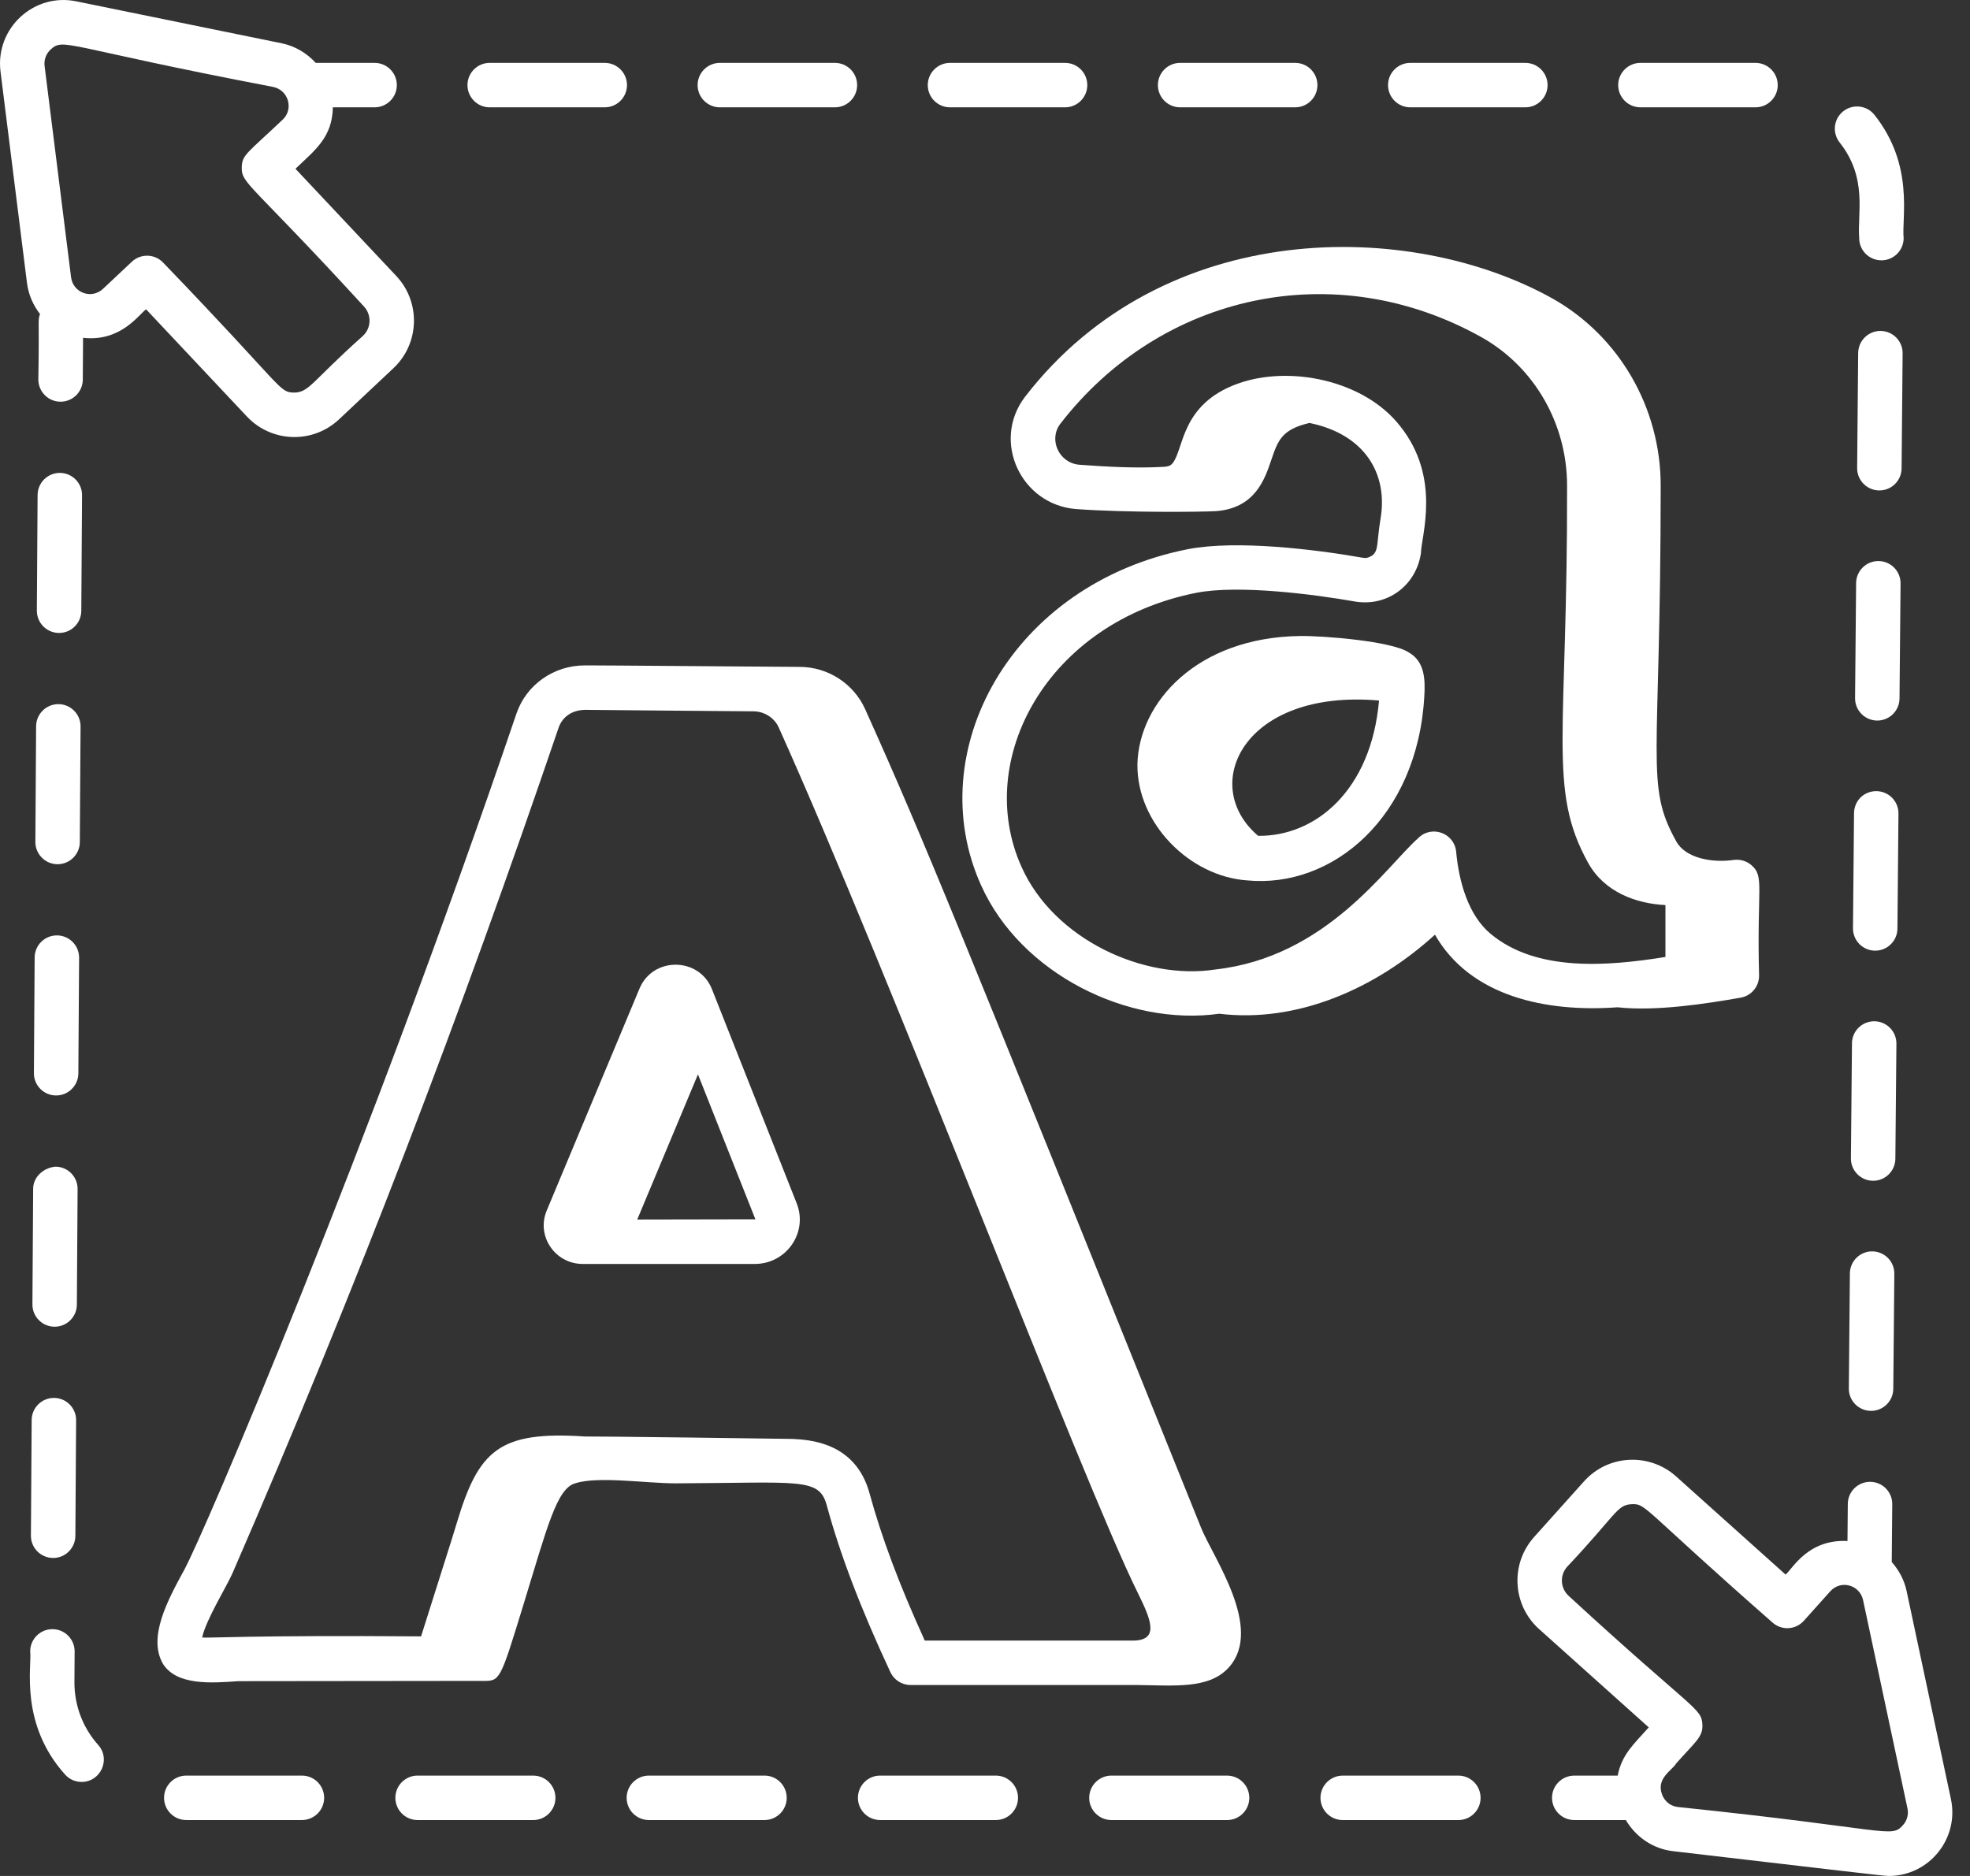
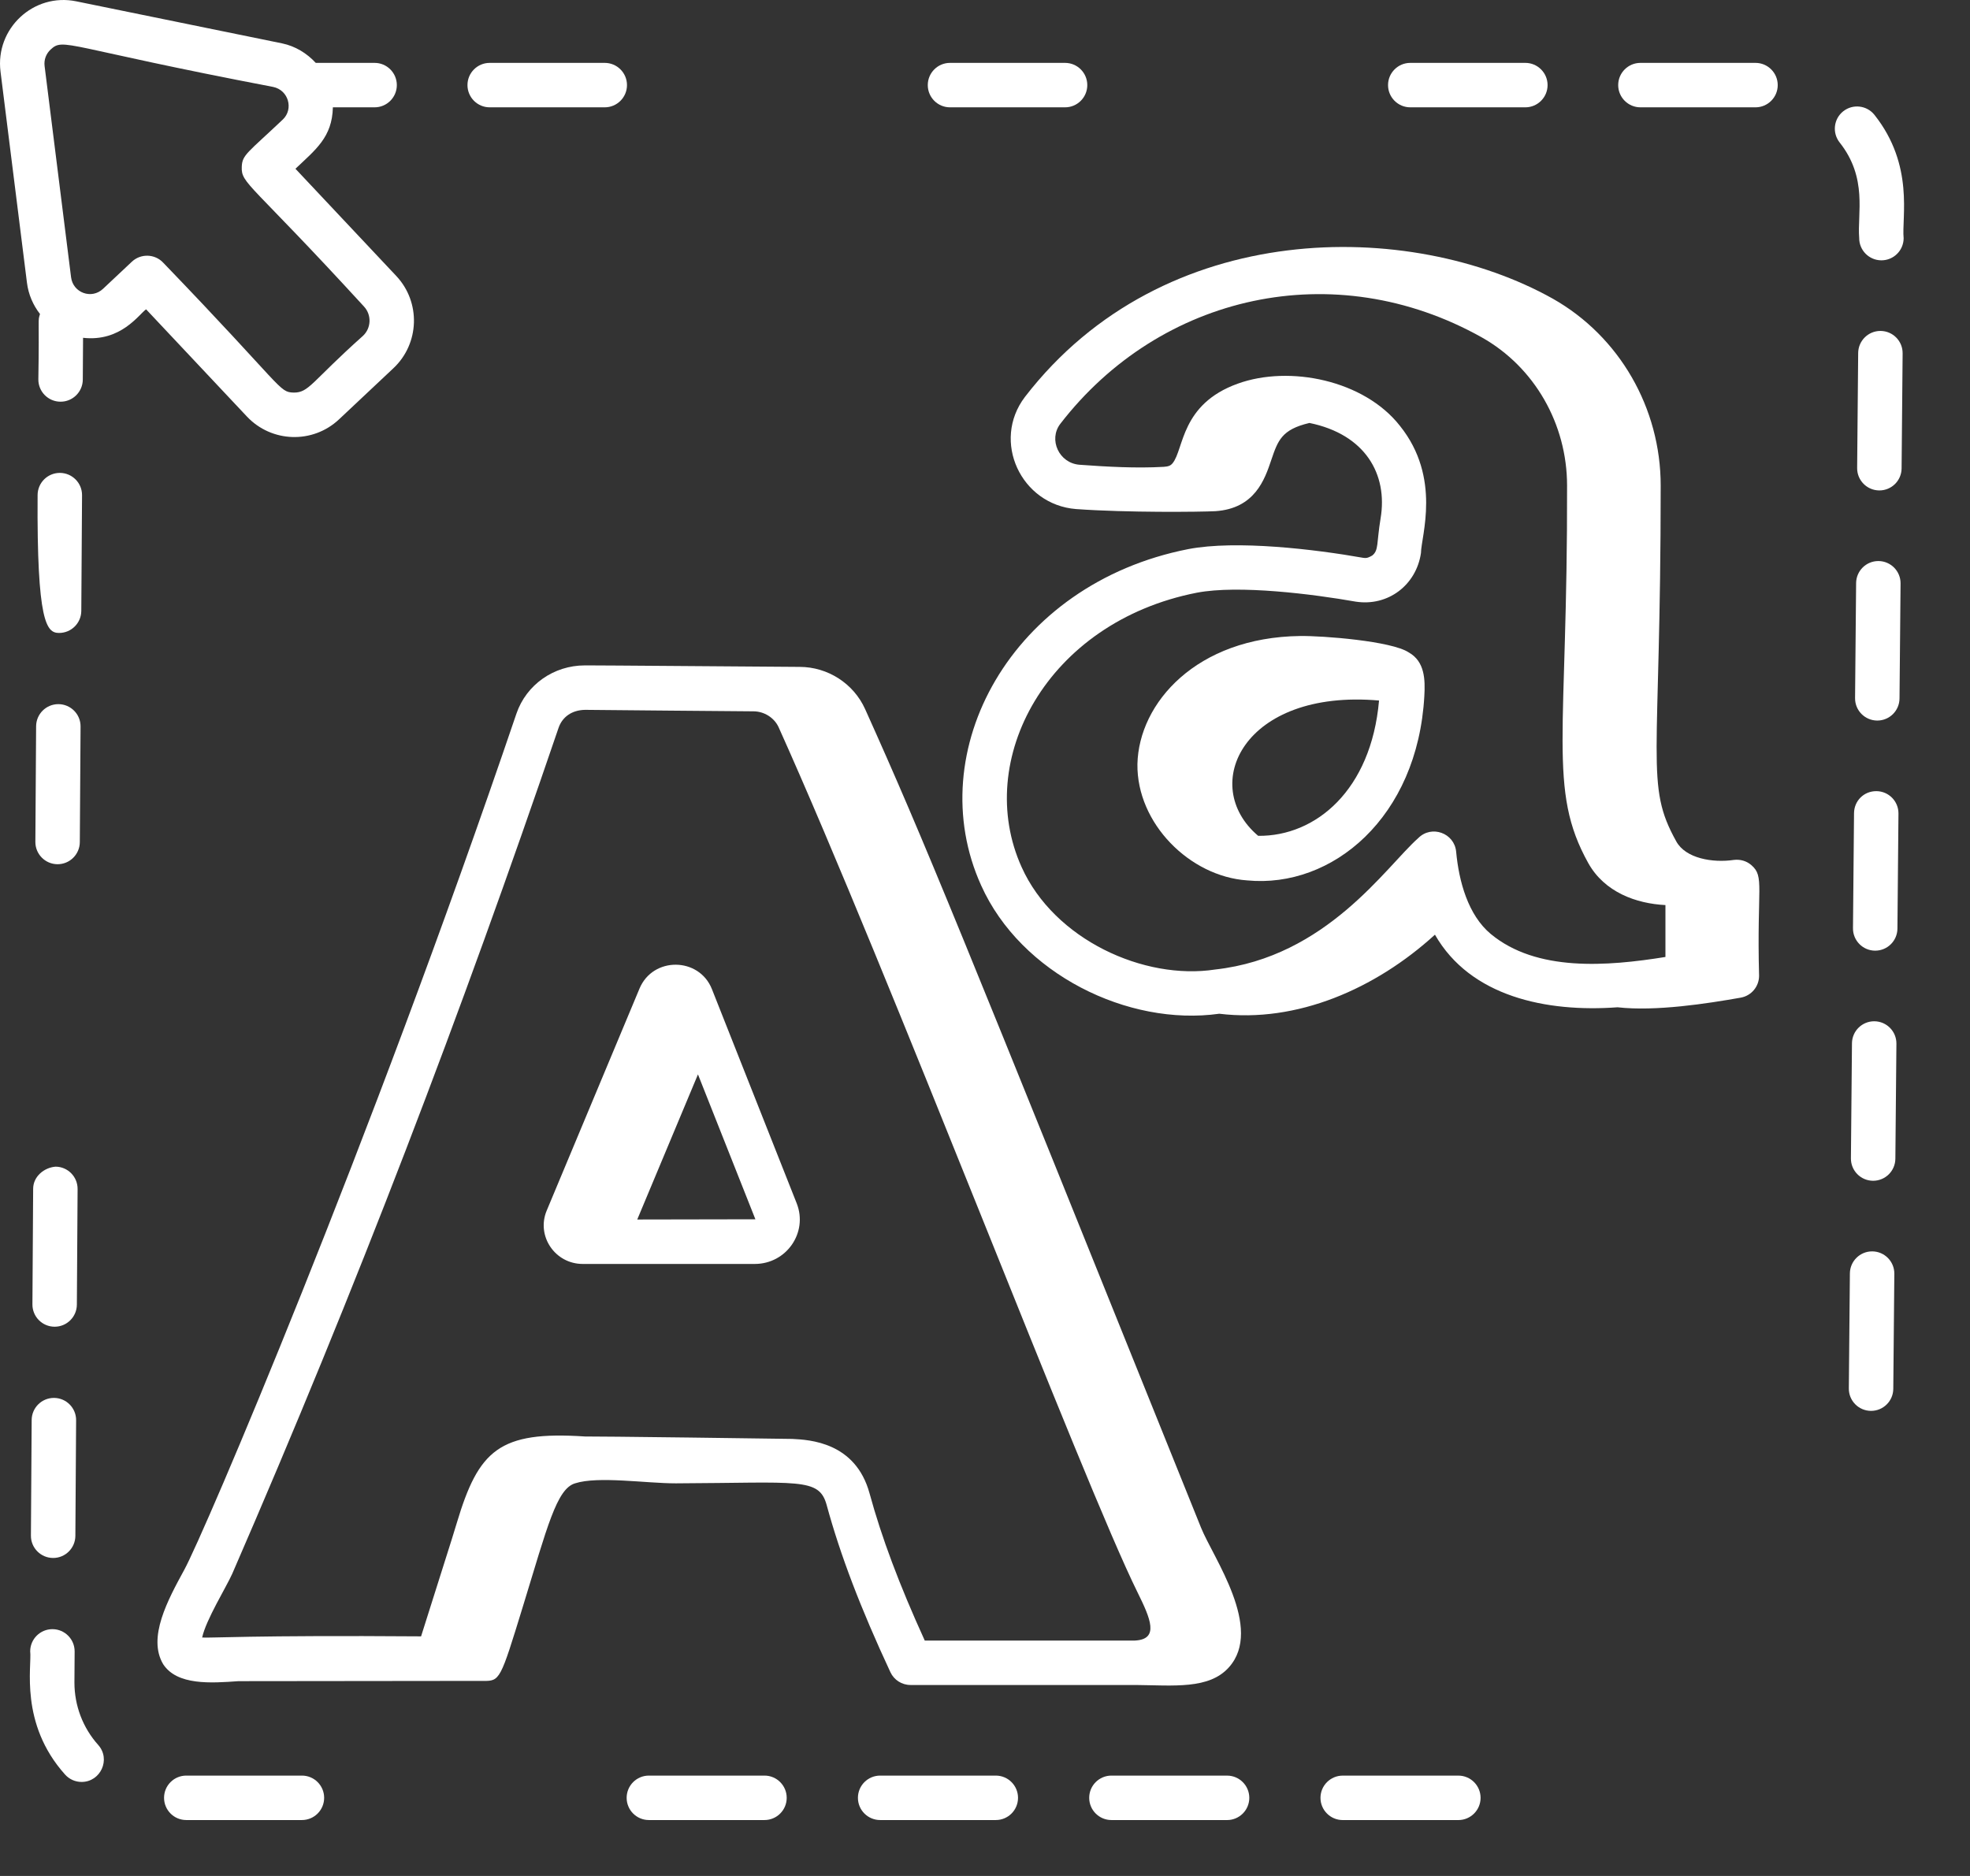
<svg xmlns="http://www.w3.org/2000/svg" width="105" height="100" viewBox="0 0 105 100" fill="none">
  <rect x="0" y="0" width="105" height="100" fill="#333333" stroke="none" />
  <path d="M31.06 67.376C31.366 67.376 40.387 67.376 40.228 67.376C41.917 67.376 43.075 65.703 42.465 64.148C41.167 60.87 38.444 53.989 37.943 52.722C37.261 51.012 34.805 50.983 34.087 52.693L29.134 64.543C28.579 65.891 29.584 67.376 31.06 67.376ZM33.965 65.007L37.201 57.271L40.262 64.995C36.663 65.002 33.782 65.007 33.965 65.007Z" fill="white" />
  <path d="M9.822 83.679C8.944 85.288 7.852 87.291 8.697 88.711C9.439 89.852 11.254 89.72 12.709 89.616C30.925 89.593 23.921 89.606 25.744 89.604C26.652 89.604 26.652 89.604 27.875 85.618C29.174 81.383 29.668 79.361 30.653 79.07C31.878 78.675 34.421 79.071 36.024 79.071C42.61 79.045 43.654 78.749 44.061 80.227C44.786 82.888 45.865 85.719 47.457 89.135C47.651 89.553 48.069 89.82 48.53 89.82C48.695 89.82 60.692 89.82 60.532 89.82C62.561 89.839 64.444 90.063 65.501 88.877C67.36 86.8 64.664 83.036 64.019 81.445C51.007 49.136 49.318 44.929 46.109 37.796C45.492 36.431 44.116 35.549 42.616 35.549C32.292 35.466 30.942 35.469 31.172 35.47C29.514 35.47 28.054 36.498 27.526 38.039C19.624 61.295 10.864 81.778 9.822 83.679ZM29.769 38.804C29.968 38.221 30.474 37.85 31.188 37.839C35.475 37.882 35.944 37.881 40.157 37.918C40.731 37.918 41.271 38.261 41.502 38.77C47.454 52.003 57.712 78.989 60.631 84.884C61.324 86.286 61.799 87.384 60.493 87.451H49.289C47.927 84.463 46.988 81.955 46.346 79.603C45.597 76.87 43.142 76.749 42.224 76.703C42.065 76.694 31.335 76.558 31.177 76.573C26.61 76.271 25.511 77.296 24.348 81.179C24.295 81.358 24.312 81.341 22.443 87.228C13.38 87.162 11.118 87.327 10.775 87.289C10.976 86.346 12.064 84.599 12.38 83.887C19.039 68.567 24.588 54.008 29.769 38.804Z" fill="white" />
  <path d="M54.631 21.155C52.832 23.517 54.421 26.908 57.356 27.136C60.083 27.333 63.98 27.29 64.779 27.249C66.886 27.107 67.41 25.553 67.757 24.524C68.112 23.479 68.312 22.893 69.793 22.546C72.761 23.153 73.979 25.271 73.585 27.631C73.365 28.954 73.495 29.337 73.134 29.616C72.976 29.7 72.87 29.773 72.643 29.733C70.073 29.279 65.902 28.779 63.337 29.27C53.885 31.124 49.067 40.076 52.296 47.201C54.411 51.907 60.117 54.724 64.987 54.038C69.122 54.543 73.318 52.711 76.482 49.824C78.371 53.128 82.424 53.973 86.214 53.694C88.256 53.924 90.999 53.495 92.779 53.181C93.345 53.081 93.758 52.589 93.758 52.015C93.633 47.265 94.058 46.732 93.349 46.118C93.092 45.894 92.757 45.796 92.406 45.84C91.287 46.004 89.842 45.763 89.343 44.849C87.659 41.821 88.514 40.726 88.514 25.884C88.514 21.748 86.314 17.932 82.765 15.922C75.164 11.67 62.026 11.568 54.631 21.155ZM56.511 22.596C61.842 15.684 71.124 13.58 78.983 17.987C81.784 19.567 83.524 22.592 83.524 25.887C83.556 39.212 82.477 42.092 84.651 46.002C85.518 47.561 87.207 48.167 88.767 48.246V51.012C85.644 51.514 81.894 51.809 79.457 49.786C78.245 48.778 77.757 46.975 77.612 45.401C77.518 44.403 76.298 43.962 75.592 44.676C73.875 46.192 70.712 51.02 64.773 51.68C60.975 52.266 56.189 50.084 54.454 46.226C51.877 40.535 55.783 33.166 63.789 31.595C66.029 31.167 69.998 31.672 72.253 32.07C73.984 32.34 75.488 31.184 75.737 29.478C75.742 28.598 76.842 25.477 74.617 22.702C72.711 20.265 68.735 19.453 65.969 20.452C62.927 21.549 63.111 23.937 62.5 24.692C62.379 24.841 62.246 24.868 62.025 24.885C60.561 24.969 58.998 24.881 57.535 24.774C56.443 24.688 55.874 23.433 56.511 22.596Z" fill="white" />
  <path d="M75.083 34.777C74.176 34.171 70.494 33.885 69.297 33.903C63.777 33.971 60.695 37.467 60.624 40.734C60.584 43.891 63.41 46.719 66.471 46.93C71.017 47.369 75.556 43.564 75.916 37.107C75.966 36.231 75.946 35.261 75.083 34.777ZM67.06 44.555C63.88 41.867 66.273 36.711 73.502 37.342C73.083 42.125 70.125 44.589 67.06 44.555Z" fill="white" />
  <path d="M1.438 15.08C1.517 15.701 1.765 16.267 2.132 16.738C2.003 17.168 2.102 16.738 2.044 20.221C2.039 20.875 2.567 21.409 3.221 21.413H3.229C3.879 21.413 4.408 20.888 4.413 20.236L4.427 18.007C6.449 18.236 7.408 16.749 7.787 16.489L13.158 22.201C14.474 23.599 16.67 23.671 18.071 22.353L20.971 19.626C22.366 18.313 22.434 16.109 21.123 14.713L15.747 8.996C16.827 7.97 17.706 7.315 17.742 5.721H19.966C20.62 5.721 21.151 5.19 21.151 4.536C21.151 3.882 20.62 3.352 19.966 3.352H16.83C16.357 2.841 15.747 2.461 15.034 2.312L4.066 0.071C1.787 -0.397 -0.259 1.526 0.027 3.814C0.047 3.977 1.533 15.836 1.438 15.08ZM2.7 2.639C3.403 1.989 3.446 2.51 14.555 4.633C15.384 4.804 15.654 5.815 15.079 6.366C13.189 8.157 12.908 8.248 12.886 8.895C12.851 9.805 13.319 9.699 19.396 16.335C19.814 16.78 19.792 17.483 19.348 17.901C16.589 20.364 16.476 20.931 15.656 20.927C14.845 20.902 15.173 20.722 8.7 14.004C8.253 13.526 7.502 13.505 7.027 13.952L5.494 15.393C4.884 15.972 3.893 15.612 3.788 14.78L2.377 3.52C2.336 3.188 2.453 2.867 2.7 2.639Z" fill="white" />
-   <path d="M101.618 84.797C101.491 84.211 101.208 83.695 100.829 83.266L100.856 80.184C100.862 79.531 100.336 78.996 99.682 78.99C99.678 78.99 99.671 78.99 99.671 78.99C99.022 78.99 98.493 79.514 98.487 80.164L98.47 82.145C96.344 82.037 95.534 83.641 95.171 83.934L89.334 78.701C87.931 77.442 85.726 77.514 84.425 78.968L81.768 81.931C80.489 83.358 80.602 85.553 82.034 86.841L87.878 92.08C87.062 92.994 86.445 93.52 86.222 94.651H83.907C83.253 94.651 82.722 95.181 82.722 95.835C82.722 96.489 83.253 97.019 83.907 97.019H86.655C87.19 97.919 88.089 98.548 89.158 98.677C97.849 99.687 100.373 100 100.671 100C102.825 100 104.43 98.006 103.984 95.903C103.948 95.737 101.459 84.052 101.618 84.797ZM101.42 97.299C100.777 98.009 100.732 97.498 89.437 96.325C88.873 96.256 88.655 95.84 88.589 95.663C88.253 94.793 89.14 94.359 89.326 94.017C90.381 92.826 90.769 92.589 90.737 91.934C90.693 91.027 90.276 91.208 83.617 85.077C83.162 84.669 83.121 83.972 83.532 83.513C86.155 80.733 86.169 80.226 86.953 80.183C87.761 80.152 87.378 80.262 94.471 86.488C94.958 86.925 95.706 86.887 96.144 86.397L97.548 84.831C98.114 84.194 99.127 84.485 99.301 85.295L101.667 96.396C101.737 96.723 101.646 97.052 101.42 97.299Z" fill="white" />
  <path d="M99.908 6.124C99.5 5.61 98.755 5.528 98.244 5.931C97.732 6.337 97.646 7.082 98.052 7.595C99.559 9.498 98.987 11.386 99.094 12.682C99.088 13.336 99.614 13.871 100.268 13.877H100.279C100.928 13.877 101.457 13.354 101.463 12.704C101.35 11.595 102.046 8.822 99.908 6.124Z" fill="white" />
-   <path d="M44.501 5.721C45.155 5.721 45.685 5.19 45.685 4.536C45.685 3.883 45.155 3.352 44.501 3.352H38.367C37.714 3.352 37.183 3.883 37.183 4.536C37.183 5.19 37.714 5.721 38.367 5.721H44.501Z" fill="white" />
  <path d="M56.768 3.352H50.634C49.98 3.352 49.45 3.883 49.45 4.536C49.45 5.19 49.98 5.721 50.634 5.721H56.768C57.422 5.721 57.952 5.19 57.952 4.536C57.952 3.883 57.422 3.352 56.768 3.352Z" fill="white" />
  <path d="M93.567 5.721C94.221 5.721 94.752 5.19 94.752 4.536C94.752 3.883 94.221 3.352 93.567 3.352H87.434C86.78 3.352 86.249 3.883 86.249 4.536C86.249 5.19 86.78 5.721 87.434 5.721H93.567Z" fill="white" />
-   <path d="M69.033 5.721C69.687 5.721 70.218 5.19 70.218 4.536C70.218 3.883 69.687 3.352 69.033 3.352H62.9C62.246 3.352 61.715 3.883 61.715 4.536C61.715 5.19 62.246 5.721 62.9 5.721H69.033Z" fill="white" />
  <path d="M81.3 5.721C81.954 5.721 82.485 5.19 82.485 4.536C82.485 3.883 81.954 3.352 81.3 3.352H75.167C74.513 3.352 73.982 3.883 73.982 4.536C73.982 5.19 74.513 5.721 75.167 5.721H81.3Z" fill="white" />
  <path d="M32.233 5.721C32.887 5.721 33.418 5.19 33.418 4.536C33.418 3.883 32.887 3.352 32.233 3.352H26.1C25.446 3.352 24.916 3.883 24.916 4.536C24.916 5.19 25.446 5.721 26.1 5.721H32.233Z" fill="white" />
  <path d="M101.409 18.836C101.415 18.182 100.89 17.647 100.236 17.641H100.225C99.576 17.641 99.047 18.165 99.04 18.815L98.985 24.948C98.979 25.602 99.505 26.137 100.159 26.143H100.169C100.819 26.143 101.348 25.62 101.354 24.97L101.409 18.836Z" fill="white" />
  <path d="M101.187 43.369C101.194 42.715 100.668 42.179 100.014 42.173C99.338 42.168 98.825 42.694 98.819 43.347L98.763 49.48C98.757 50.134 99.283 50.67 99.937 50.676H99.947C100.597 50.676 101.126 50.152 101.132 49.502L101.187 43.369Z" fill="white" />
  <path d="M101.078 55.635C101.084 54.981 100.558 54.446 99.904 54.44H99.893C99.244 54.44 98.715 54.963 98.709 55.613L98.653 61.747C98.647 62.401 99.173 62.936 99.827 62.942H99.838C100.487 62.942 101.016 62.418 101.022 61.768L101.078 55.635Z" fill="white" />
  <path d="M99.793 66.706H99.782C99.133 66.706 98.604 67.23 98.598 67.88L98.542 74.013C98.536 74.667 99.062 75.202 99.716 75.208H99.727C100.376 75.208 100.905 74.685 100.911 74.035L100.967 67.901C100.973 67.247 100.447 66.712 99.793 66.706Z" fill="white" />
  <path d="M101.299 31.102C101.305 30.449 100.779 29.913 100.125 29.907H100.114C99.465 29.907 98.936 30.431 98.93 31.081L98.874 37.214C98.868 37.868 99.394 38.403 100.048 38.41H100.059C100.708 38.41 101.237 37.886 101.243 37.236L101.299 31.102Z" fill="white" />
-   <path d="M1.807 57.203C1.802 57.856 2.329 58.39 2.983 58.395H2.991C3.642 58.395 4.171 57.87 4.176 57.218L4.216 51.054C4.22 50.401 3.693 49.867 3.039 49.862H3.031C2.38 49.862 1.851 50.387 1.847 51.039L1.807 57.203Z" fill="white" />
  <path d="M1.885 44.876C1.881 45.529 2.408 46.063 3.062 46.068H3.07C3.72 46.068 4.249 45.542 4.254 44.891L4.294 38.727C4.299 38.073 3.771 37.54 3.117 37.535H3.11C2.459 37.535 1.93 38.06 1.925 38.712L1.885 44.876Z" fill="white" />
-   <path d="M3.141 33.74H3.149C3.8 33.74 4.328 33.215 4.333 32.564L4.373 26.4C4.378 25.746 3.85 25.213 3.196 25.208H3.189C2.538 25.208 2.009 25.733 2.004 26.385L1.964 32.548C1.96 33.202 2.487 33.736 3.141 33.74Z" fill="white" />
+   <path d="M3.141 33.74H3.149C3.8 33.74 4.328 33.215 4.333 32.564L4.373 26.4C4.378 25.746 3.85 25.213 3.196 25.208H3.189C2.538 25.208 2.009 25.733 2.004 26.385C1.96 33.202 2.487 33.736 3.141 33.74Z" fill="white" />
  <path d="M1.648 81.857C1.643 82.511 2.171 83.044 2.825 83.049H2.833C3.483 83.049 4.012 82.524 4.017 81.872L4.057 75.709C4.062 75.055 3.534 74.521 2.88 74.517H2.873C2.222 74.517 1.693 75.042 1.688 75.693L1.648 81.857Z" fill="white" />
  <path d="M1.728 69.53C1.724 70.184 2.251 70.718 2.905 70.722H2.913C3.563 70.722 4.092 70.197 4.097 69.545L4.136 63.382C4.14 62.727 3.613 62.193 2.959 62.19C2.351 62.241 1.771 62.712 1.767 63.366L1.728 69.53Z" fill="white" />
  <path d="M9.928 97.019H16.093C16.747 97.019 17.277 96.488 17.277 95.834C17.277 95.18 16.747 94.65 16.093 94.65H9.928C9.274 94.65 8.744 95.18 8.744 95.834C8.744 96.488 9.274 97.019 9.928 97.019Z" fill="white" />
-   <path d="M22.257 97.019L28.42 97.02C29.074 97.02 29.604 96.489 29.604 95.835C29.604 95.181 29.074 94.651 28.42 94.651L22.257 94.65C21.603 94.65 21.073 95.18 21.073 95.834C21.073 96.488 21.603 97.019 22.257 97.019Z" fill="white" />
  <path d="M40.747 97.019C41.401 97.019 41.931 96.489 41.931 95.835C41.931 95.181 41.401 94.65 40.747 94.65H34.584C33.93 94.65 33.4 95.181 33.4 95.835C33.4 96.489 33.93 97.019 34.584 97.019H40.747Z" fill="white" />
  <path d="M3.467 94.593C3.7 94.854 4.024 94.988 4.349 94.988C5.358 94.988 5.921 93.783 5.232 93.013C4.416 92.102 3.967 90.919 3.967 89.69L3.978 88.036C3.982 87.382 3.455 86.848 2.801 86.844H2.793C2.143 86.844 1.614 87.369 1.609 88.02C1.706 88.801 1.023 91.866 3.467 94.593Z" fill="white" />
  <path d="M53.076 97.019C53.73 97.019 54.26 96.489 54.26 95.835C54.26 95.181 53.73 94.65 53.076 94.65H46.911C46.257 94.65 45.727 95.181 45.727 95.835C45.727 96.489 46.257 97.019 46.911 97.019H53.076Z" fill="white" />
  <path d="M77.73 94.651H71.566C70.912 94.651 70.381 95.182 70.381 95.836C70.381 96.49 70.912 97.02 71.566 97.02H77.73C78.384 97.02 78.914 96.49 78.914 95.836C78.914 95.182 78.384 94.651 77.73 94.651Z" fill="white" />
  <path d="M65.403 97.02C66.056 97.02 66.587 96.49 66.587 95.836C66.587 95.182 66.056 94.651 65.403 94.651L59.238 94.65C58.584 94.65 58.054 95.181 58.054 95.835C58.054 96.489 58.584 97.019 59.238 97.019L65.403 97.02Z" fill="white" />
</svg>